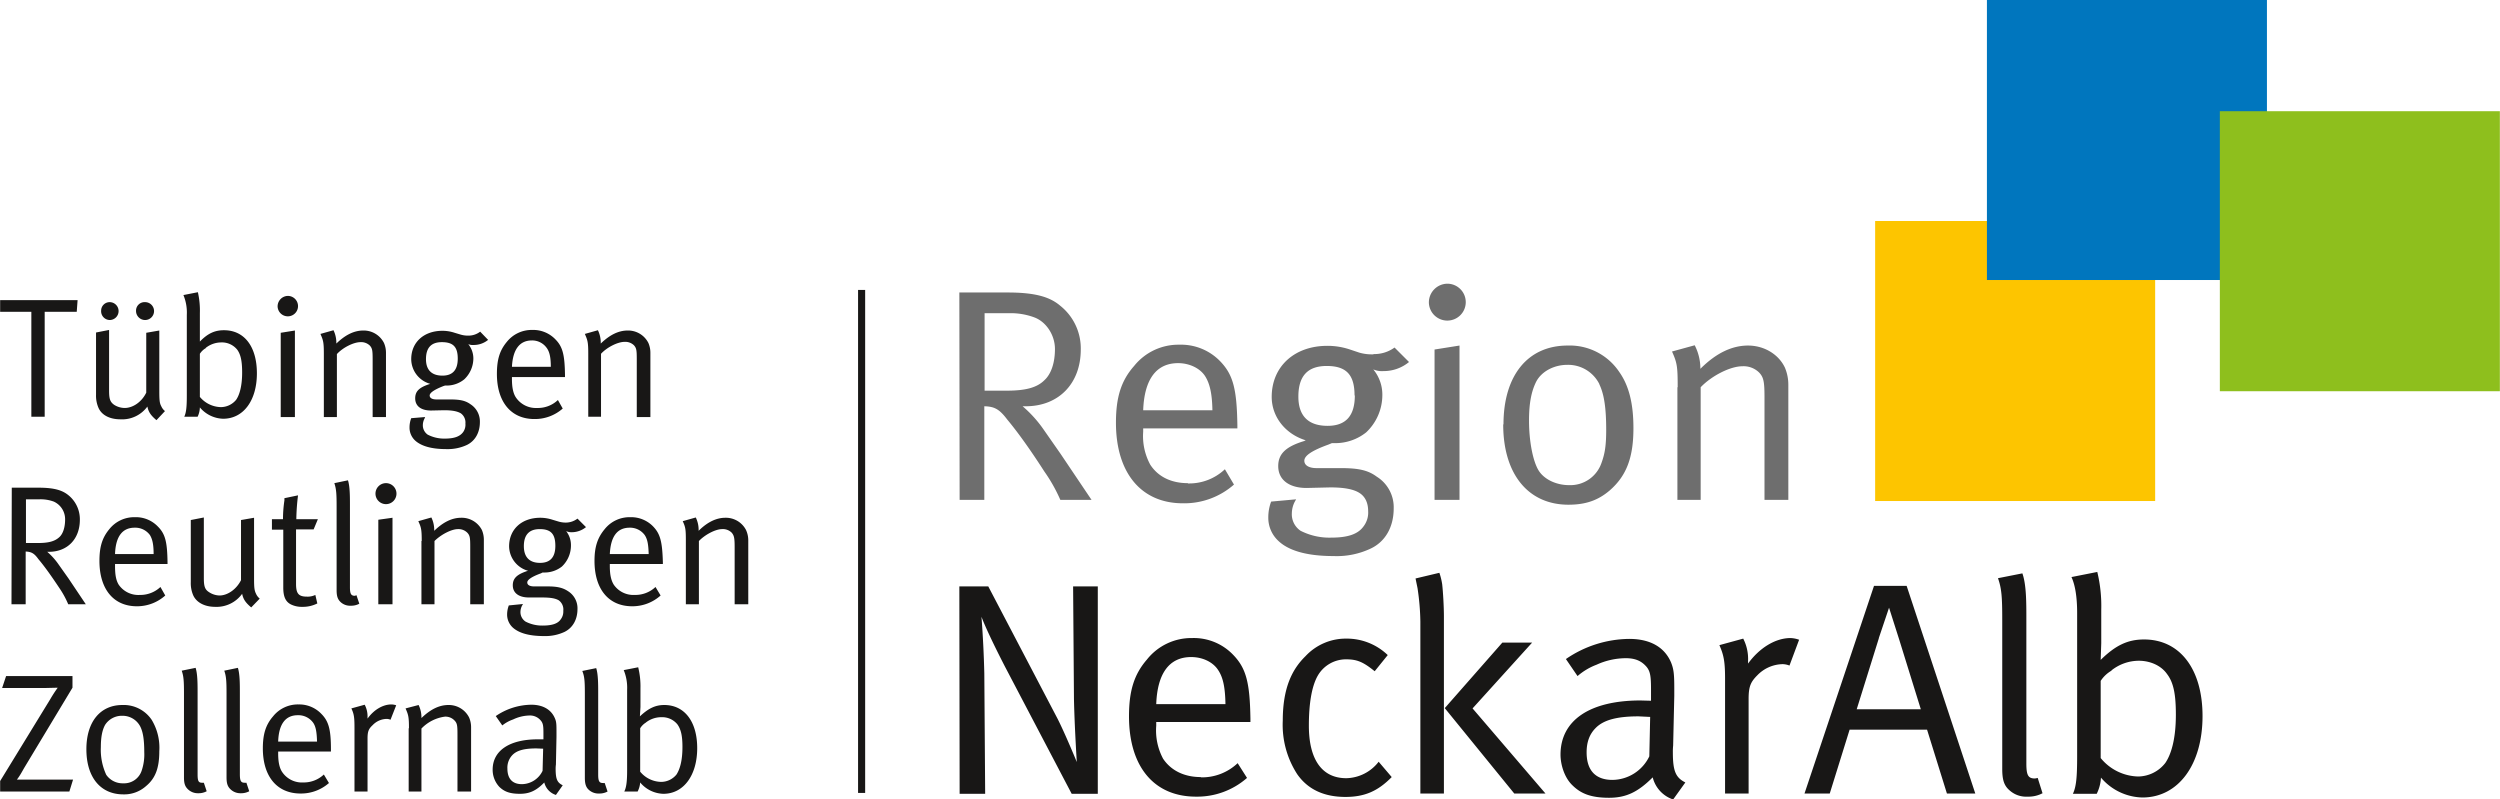
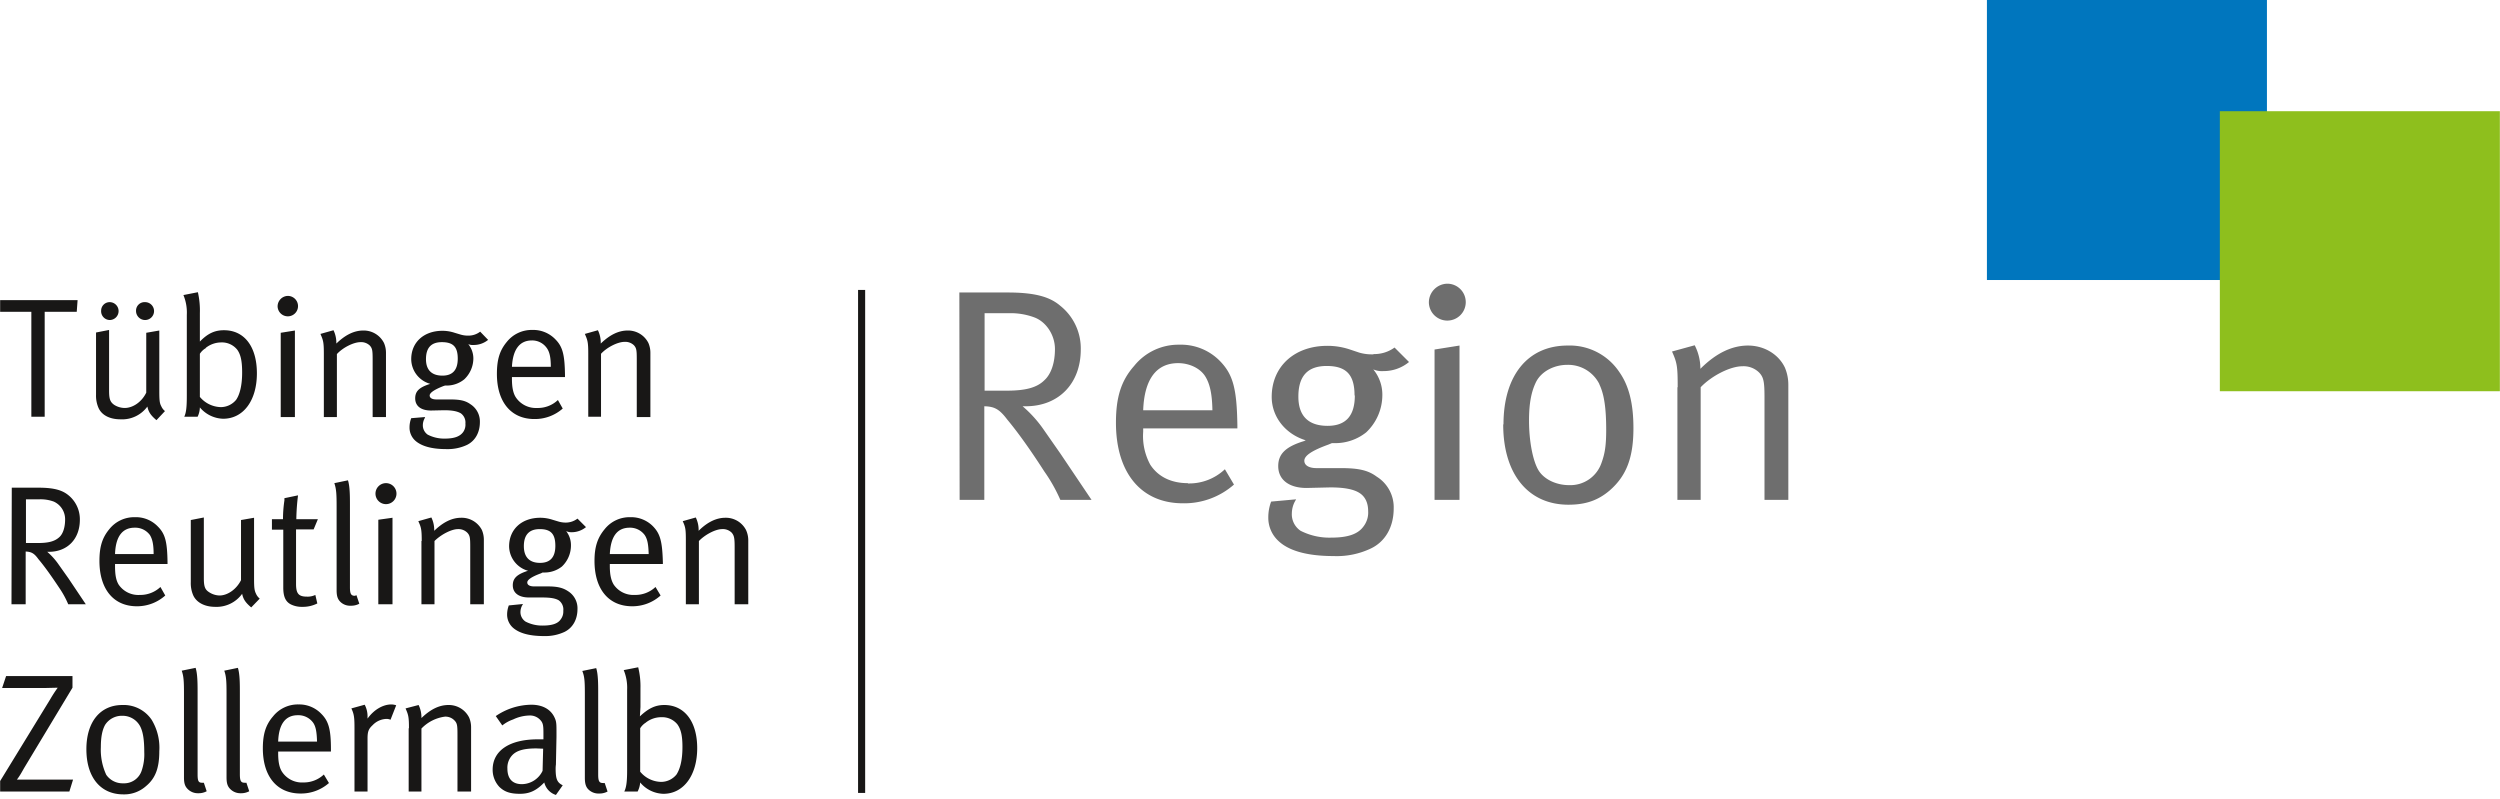
<svg xmlns="http://www.w3.org/2000/svg" viewBox="0 0 881.1 281.8" width="960" height="307">
  <defs>
    <style>.cls-1{fill:#181716}</style>
  </defs>
  <g id="Ebene_2" data-name="Ebene 2">
    <g id="Ebene_1-2" data-name="Ebene 1">
      <path d="M227.7 254.6a8.8 8.8 0 0 1 5.4-1.8 6.9 6.9 0 0 1 5.6 2.5c1.3 1.8 1.8 4.1 1.8 8 0 5.1-1 8-2.1 9.7a7 7 0 0 1-5.4 2.6 9.8 9.8 0 0 1-7.4-3.6v-15.3a6.1 6.1 0 0 1 2-2m-7.8-18.5a16.3 16.3 0 0 1 1.2 7v28.4c0 4-.3 6-1 7.4h4.7a8.2 8.2 0 0 0 .9-3.2 11 11 0 0 0 8.2 4c7.1 0 11.9-6.5 11.9-16.1 0-9.4-4.5-15.2-11.6-15.2-3.2 0-5.6 1.2-8.6 4l.2-3.3v-6.6a28.1 28.1 0 0 0-.8-7.4Zm-13.7 8.5v29.5c0 2.1.4 3.3 1.4 4.2a5 5 0 0 0 3.6 1.3 6 6 0 0 0 3-.7l-1-3a3.4 3.4 0 0 1-.6 0c-1.3 0-1.7-.6-1.7-3v-28.3c0-3.6 0-7-.7-9.2l-4.9 1c.8 2 .9 3.7.9 8.2m-14.9 27a8.2 8.2 0 0 1-7.3 4.7c-3.4 0-5.1-2-5.1-5.5a6.4 6.4 0 0 1 1.7-4.7c1.5-1.6 4-2.4 8.5-2.4l2.4.1Zm-14.2-16a12.6 12.6 0 0 1 3.8-2.1 14.1 14.1 0 0 1 5.7-1.4 4.9 4.9 0 0 1 4 1.7c.9 1 1 2 1 4.6v2.1h-2c-10 0-15.9 4-15.9 10.7a8.8 8.8 0 0 0 2.4 6.1c1.6 1.5 3.4 2.4 7.2 2.4 3.4 0 5.8-1.1 8.6-4a6.1 6.1 0 0 0 4.1 4.4l2.4-3.4c-2-1-2.5-2.2-2.5-6a10.2 10.2 0 0 1 .1-1.3l.2-9.8v-1.5c0-2.8 0-3.8-.6-5.1-1.3-3-4.2-4.7-8.3-4.7a22.6 22.6 0 0 0-12.5 4Zm-33 1V279h4.5v-22.2a14 14 0 0 1 8.3-4.2 4.4 4.4 0 0 1 3.3 1.3c1 1 1.1 1.8 1.1 5V279h4.8v-22.6a8.6 8.6 0 0 0-.7-3.5 8 8 0 0 0-7.3-4.4c-3.2 0-6.3 1.5-9.5 4.6a10 10 0 0 0-1-4.6l-4.6 1.2c1 2.3 1.2 3 1.2 7m-19.2-.4V279h4.6v-18.7c0-2.5.4-3.4 1.8-4.7a7 7 0 0 1 5-2.2 3.5 3.5 0 0 1 1.3.3l2-5.1a5.6 5.6 0 0 0-1.7-.3c-3 0-6.2 1.9-8.4 5v-.5a8.8 8.8 0 0 0-1-4.4l-4.7 1.3c.9 1.9 1.1 3.1 1.1 6.6m-20-4.2a6.4 6.4 0 0 1 5.4 2.6c1 1.4 1.3 3.4 1.4 6.7H98c.2-6.2 2.6-9.3 6.9-9.3m2 23.7a8.4 8.4 0 0 1-7.5-3.7c-1-1.5-1.4-3.7-1.4-6.5v-.7h18.6v-.7c0-7.1-.8-10-3.4-12.6a10.8 10.8 0 0 0-8-3.3 11.2 11.2 0 0 0-9 4.2c-2.6 3-3.6 6.3-3.6 11.3 0 9.9 5 15.9 13.3 15.9a14.9 14.9 0 0 0 10-3.7l-1.8-3a10.3 10.3 0 0 1-7.3 2.8m-27-31V274c0 2.2.4 3.3 1.5 4.3a5 5 0 0 0 3.5 1.3 6 6 0 0 0 3-.7l-1-3a3.4 3.4 0 0 1-.6 0c-1.3 0-1.7-.6-1.7-3v-28.3c0-3.6 0-7-.7-9.2l-4.8 1c.7 2 .8 3.7.8 8.2m-15 0v29.5c0 2.1.4 3.2 1.5 4.2a5 5 0 0 0 3.5 1.3 6 6 0 0 0 3-.7l-1-3a3.2 3.2 0 0 1-.6 0c-1.3 0-1.6-.6-1.6-3v-28.3c0-3.6 0-7-.7-9.2l-4.9 1c.7 2 .8 3.7.8 8.2m-15.4 11.5c1 2 1.4 4.8 1.4 9a17.8 17.8 0 0 1-.9 6.5 6.5 6.5 0 0 1-6.5 4.5 7 7 0 0 1-6-3 21 21 0 0 1-1.9-9.8c0-3.5.5-6 1.5-7.8a7 7 0 0 1 6-3.2 7 7 0 0 1 6.4 3.8m-19 8c0 9.9 5 15.9 13 15.9a11.5 11.5 0 0 0 8-2.9c3.4-2.8 4.7-6.5 4.7-12.3a19 19 0 0 0-2.7-11.1 11.9 11.9 0 0 0-10.3-5.2c-7.8 0-12.7 5.9-12.7 15.6M.7 242.5h15.4l4.2-.1a45.4 45.4 0 0 0-2.6 4L0 275.3v3.7h24.4l1.3-4.2H5.9c1-1.3 1.6-2.4 2.5-4l17.1-28.4v-4.1H2.1Zm241-51.8V213h4.6v-22.3c2.1-2.2 5.8-4.2 8.2-4.2a4.4 4.4 0 0 1 3.4 1.3c.8 1 1 1.8 1 5V213h4.8v-22.7a8.8 8.8 0 0 0-.8-3.5 8 8 0 0 0-7.3-4.3c-3.1 0-6.3 1.5-9.4 4.6a10 10 0 0 0-1-4.7l-4.6 1.3c1 2.2 1.1 2.9 1.1 7m-19.9-4.7a6.4 6.4 0 0 1 5.4 2.6c1 1.5 1.3 3.4 1.4 6.7h-13.7c.3-6.2 2.6-9.3 7-9.3m1.8 23.7a8.4 8.4 0 0 1-7.4-3.6c-1-1.6-1.4-3.7-1.4-6.6v-.7h18.7v-.6c-.2-7.2-.9-10-3.4-12.6a10.8 10.8 0 0 0-8.1-3.3 11.2 11.2 0 0 0-9 4.2c-2.5 3-3.6 6.2-3.6 11.2 0 10 5 16 13.3 16a14.9 14.9 0 0 0 10-3.8l-1.8-3a10.3 10.3 0 0 1-7.3 2.8m-28-17.3c0 4-1.8 6-5.4 6-3.7 0-5.7-2-5.7-5.9 0-4 1.9-6 5.6-6 4 0 5.5 1.8 5.5 5.9m3.7-8.2a9 9 0 0 1-2.7-.4l-2-.6a14 14 0 0 0-4.3-.7c-6.6 0-11 4.1-11 10.1a9.1 9.1 0 0 0 6.7 8.6l-.4.1c-3.6 1.2-5 2.6-5 5 0 2.7 2.1 4.3 5.7 4.3h4.6c3 0 4.7.3 5.9 1a4 4 0 0 1 1.6 3.7 4.5 4.5 0 0 1-.9 3c-1 1.5-3 2.2-6.4 2.2a12.6 12.6 0 0 1-6-1.4 4 4 0 0 1-1.8-3.5 5.2 5.2 0 0 1 .6-2.2l.3-.5-5 .5a9 9 0 0 0-.6 3.1 6.2 6.2 0 0 0 2 4.7c2 1.8 5.4 3 11 3a16 16 0 0 0 7.3-1.5c2.8-1.4 4.5-4.3 4.5-8a7.1 7.1 0 0 0-3.3-6.3c-1.8-1.2-3.7-1.7-7.2-1.7h-4.8c-1.5 0-2.4-.5-2.4-1.4s1.5-2 4.8-3.2l.6-.3h.7a9.9 9.9 0 0 0 6.1-2.1 10.2 10.2 0 0 0 3.2-7.4 8 8 0 0 0-1.7-5.1 4.3 4.3 0 0 0 2 .4 8 8 0 0 0 5-1.8l-3-3a6.8 6.8 0 0 1-4 1.4m-51 6.5V213h4.6v-22.3c2.2-2.2 5.9-4.2 8.3-4.2a4.4 4.4 0 0 1 3.3 1.3c.9 1 1 1.8 1 5V213h4.8v-22.7a8.8 8.8 0 0 0-.7-3.5 8 8 0 0 0-7.3-4.3c-3.2 0-6.3 1.5-9.5 4.6a10 10 0 0 0-1-4.7l-4.6 1.3c1 2.2 1.2 2.9 1.2 7M132.3 174a3.7 3.7 0 1 0 3.6-3.7 3.7 3.7 0 0 0-3.6 3.7m1 39h5v-30.5l-5 .7Zm-14.7-34.3V208c0 2.2.4 3.3 1.5 4.3a4.9 4.9 0 0 0 3.5 1.2 6 6 0 0 0 3-.7l-1-3a3.4 3.4 0 0 1-.6.2c-1.3 0-1.7-.7-1.7-3v-28.5c0-3.6 0-7-.7-9.2l-4.8 1c.7 2.1.8 3.8.8 8.3m-14.2 4.4a75.2 75.2 0 0 1 .6-8.4l-4.8 1v.8a45 45 0 0 0-.5 6.3v.3h-3.9v3.7h4v20.4c0 3 .7 5 2.8 6a8.7 8.7 0 0 0 3.9.8 11.2 11.2 0 0 0 5.3-1.2l-.7-3a6.2 6.2 0 0 1-3 .6c-3 0-3.8-1.2-3.8-4.5v-19.2h6.2l1.5-3.6Zm-37.2 22.2a10.8 10.8 0 0 0 .8 4.5c1.1 2.6 4 4.2 7.8 4.2a11.1 11.1 0 0 0 9.5-4.6c.4 2 1.3 3.2 3.2 4.8l3-3.1a4.5 4.5 0 0 1-1.3-1.7c-.6-1.2-.7-2.2-.7-5.6v-21.2l-4.6.8v21.2c-1.6 3.2-4.7 5.4-7.6 5.4a7 7 0 0 1-3.7-1.2c-1.4-.9-1.8-2-1.8-4.9v-21.4l-4.6.9ZM47.4 186a6.4 6.4 0 0 1 5.4 2.6c.9 1.5 1.3 3.4 1.3 6.7H40.5c.2-6.2 2.6-9.3 6.9-9.3m1.9 23.7a8.4 8.4 0 0 1-7.5-3.6c-1-1.6-1.3-3.7-1.3-6.6v-.7H59v-.6c-.1-7.2-.8-10-3.4-12.6a10.7 10.7 0 0 0-8.1-3.3 11.2 11.2 0 0 0-9 4.2c-2.5 3-3.5 6.2-3.5 11.2 0 10 5 16 13.2 16a14.9 14.9 0 0 0 10-3.8l-1.7-3a10.3 10.3 0 0 1-7.3 2.8M13.8 176a13.4 13.4 0 0 1 5.1.8 6.8 6.8 0 0 1 4 6.3c0 2.7-.7 5-2 6.2-1.6 1.5-3.8 2.1-7.5 2.1H9.1V176ZM4 213h5v-18.6c2 .1 3 .6 4.5 2.7 2.3 2.7 4.8 6.3 7.4 10.2A32.2 32.2 0 0 1 24 213h6.2l-6.1-9.1-3.4-4.8a23.9 23.9 0 0 0-4.1-4.6h.6c6.5 0 10.9-4.5 10.9-11.3a10.9 10.9 0 0 0-4.1-8.7c-2-1.6-4.7-2.6-10.4-2.6H4.1Zm203.3-88.3v22.2h4.5v-22.2c2.1-2.3 5.9-4.2 8.3-4.2a4.4 4.4 0 0 1 3.3 1.2c.9 1 1 1.8 1 5V147h4.8v-22.7a8.7 8.7 0 0 0-.7-3.4 8 8 0 0 0-7.3-4.4c-3.2 0-6.3 1.5-9.5 4.6a10 10 0 0 0-1-4.7l-4.6 1.3c1 2.3 1.2 3 1.2 7m-20-4.7a6.3 6.3 0 0 1 5.4 2.7c1 1.4 1.4 3.4 1.4 6.6h-13.7c.3-6.1 2.7-9.3 7-9.3m1.9 23.8a8.5 8.5 0 0 1-7.5-3.7c-1-1.5-1.4-3.7-1.4-6.5v-.7h18.7v-.7c-.1-7.1-.8-10-3.4-12.6a10.8 10.8 0 0 0-8.1-3.3 11.2 11.2 0 0 0-9 4.2c-2.5 3-3.5 6.2-3.5 11.3 0 9.9 5 15.9 13.2 15.9a14.8 14.8 0 0 0 10-3.7l-1.7-3a10.2 10.2 0 0 1-7.3 2.8m-28-17.4c0 4-1.8 6-5.4 6-3.8 0-5.8-2-5.8-5.8 0-4.2 2-6 5.6-6 4 0 5.6 1.7 5.6 5.8m3.7-8.1a9 9 0 0 1-2.8-.4l-2-.6a13.8 13.8 0 0 0-4.3-.7c-6.5 0-11 4-11 10a9.1 9.1 0 0 0 6.7 8.7l-.3.1c-3.7 1.2-5 2.6-5 5 0 2.7 2 4.3 5.6 4.3l4.6-.1c3 0 4.7.4 5.9 1.1a4 4 0 0 1 1.6 3.6 4.5 4.5 0 0 1-.8 3c-1.1 1.5-3 2.3-6.5 2.3a12.6 12.6 0 0 1-6-1.4 4 4 0 0 1-1.7-3.5 5.1 5.1 0 0 1 .6-2.2l.2-.5-4.9.4a9 9 0 0 0-.6 3.2 6.2 6.2 0 0 0 2 4.7c2 1.8 5.4 3 11 3a16 16 0 0 0 7.3-1.5c2.8-1.4 4.5-4.3 4.5-8a7.2 7.2 0 0 0-3.3-6.3c-1.8-1.3-3.7-1.7-7.2-1.7h-4.8c-1.5 0-2.4-.5-2.4-1.4s1.5-2 4.8-3.3l.6-.2h.7a9.8 9.8 0 0 0 6.1-2.2 10.2 10.2 0 0 0 3.2-7.4 8 8 0 0 0-1.8-5 4.2 4.2 0 0 0 2 .3 8 8 0 0 0 5-1.8l-2.8-2.9a6.7 6.7 0 0 1-4.2 1.4m-50.9 6.5V147h4.6v-22.2c2.1-2.3 5.9-4.2 8.3-4.2a4.4 4.4 0 0 1 3.3 1.2c.9 1 1 1.8 1 5V147h4.7v-22.7a8.7 8.7 0 0 0-.7-3.4 8 8 0 0 0-7.3-4.4c-3.2 0-6.3 1.5-9.5 4.6a10.1 10.1 0 0 0-1-4.7l-4.6 1.3c1 2.3 1.2 3 1.2 7M97.8 108a3.6 3.6 0 1 0 3.6-3.7 3.7 3.7 0 0 0-3.6 3.7m1.1 39h5v-30.5l-5 .8Zm-26.4-24.4a8.8 8.8 0 0 1 5.4-1.9 6.9 6.9 0 0 1 5.7 2.6c1.2 1.7 1.7 4 1.7 8 0 5-1 8-2.1 9.6a7 7 0 0 1-5.4 2.6 9.9 9.9 0 0 1-7.4-3.6v-15.2a6.2 6.2 0 0 1 2.1-2M64.6 104a16.1 16.1 0 0 1 1.2 7v28.4c0 4-.2 6-.9 7.5h4.7a8 8 0 0 0 .8-3.3 11.1 11.1 0 0 0 8.2 4c7.2 0 11.9-6.5 11.9-16 0-9.4-4.4-15.2-11.6-15.2-3.1 0-5.6 1-8.5 4v-10a29 29 0 0 0-.7-7.4Zm-16.7 5.6a3.2 3.2 0 0 0 3.2 3.2 3.1 3.1 0 0 0 0-6.3 3 3 0 0 0-3.2 3m-12.3 0a3.1 3.1 0 0 0 3 3.3 3.1 3.1 0 0 0 0-6.3 3 3 0 0 0-3 3m-1.8 29.7a10.7 10.7 0 0 0 .8 4.4c1.1 2.7 4 4.2 7.8 4.2a11 11 0 0 0 9.5-4.5c.4 2 1.3 3.2 3.2 4.8l3-3.2a4.5 4.5 0 0 1-1.3-1.7c-.6-1.1-.7-2.1-.7-5.6v-21.1l-4.6.8v21.1c-1.6 3.3-4.7 5.4-7.6 5.4a7 7 0 0 1-3.7-1.1c-1.4-1-1.8-2-1.8-5v-21.4l-4.6.9ZM0 109.9h11v37h4.7v-37H27l.3-4.1H0Zm302.4-7.7h2.5v177.3h-2.5z" class="cls-1" />
-       <path fill="#fdc500" d="M660.9 77.9h98.7v98.7h-98.7z" />
      <path fill="#0076be" d="M700.3 0H799v98.7h-98.7z" />
      <path fill="#8ebf1d" d="M782.4 39.2h98.7v98.7h-98.7z" />
-       <path d="M744.2 236.3a15.6 15.6 0 0 1 9.6-3.4c4.2 0 8 1.8 10 4.7 2.3 3 3.1 7.2 3.1 14.3 0 9-1.8 14.2-3.7 17a12.3 12.3 0 0 1-9.6 4.8 17.6 17.6 0 0 1-13.2-6.5V240a11.2 11.2 0 0 1 3.8-3.6m-14.1-33c1.3 2.8 2 7 2 12.7v50.5c0 7.2-.3 10.7-1.5 13.2h8.4a14.6 14.6 0 0 0 1.5-5.7 19.7 19.7 0 0 0 14.6 7c12.7 0 21.2-11.6 21.2-28.7 0-16.6-8-27-20.6-27-5.7 0-10 2-15.3 7.2l.2-5.9v-11.8a51 51 0 0 0-1.4-13.3Zm-24.4 15.2V271c0 3.8.6 5.9 2.6 7.6a8.7 8.7 0 0 0 6.3 2.2 10.6 10.6 0 0 0 5.3-1.2l-1.7-5.4a5.7 5.7 0 0 1-1 .2c-2.4 0-3-1.2-3-5.3v-50.6c0-6.4 0-12.4-1.4-16.4l-8.6 1.7c1.3 3.7 1.5 6.7 1.5 14.7m-43.5 6.4 3.6-10.7 3.6 11.3L677 250h-22.6l7.8-25m-1.7-18.5L636 279.7h8.9l7-22.5h27.3l7 22.5h10L672 206.5ZM608 239.2v40.5h8.3v-33.3c0-4.4.7-6 3.1-8.4a12.7 12.7 0 0 1 8.9-3.9 6.7 6.7 0 0 1 2.4.5l3.4-9.1a10 10 0 0 0-3-.6c-5.4 0-11 3.5-15 9v-.8a15.7 15.7 0 0 0-1.7-8l-8.4 2.3c1.5 3.4 2 5.7 2 11.7m-26.7 27.5a14.6 14.6 0 0 1-13 8.3c-6 0-9.1-3.4-9.1-9.7 0-3.6 1-6.3 3-8.4 2.6-2.8 7.1-4.3 15.3-4.3l4.1.2ZM556 238.3a22 22 0 0 1 6.7-4A25 25 0 0 1 573 232c3.4 0 5.5 1 7.2 2.9 1.5 1.7 1.7 3.6 1.7 8.3v3.8l-3.7-.1c-17.9 0-28.2 7-28.2 19.1 0 3.4 1.3 8.1 4.3 10.9 2.7 2.6 6 4.3 12.8 4.3 6 0 10.2-2 15.4-7.2a11 11 0 0 0 7.2 7.8l4.3-6c-3.4-1.7-4.4-4-4.4-10.6a19.4 19.4 0 0 1 .1-2.4l.4-17.5v-2.7c0-5-.2-6.7-1.1-9-2.3-5.5-7.4-8.4-14.8-8.4a40 40 0 0 0-22.3 7.1Zm-46.8 11.3 24.5 30.1h11l-25.7-30 21-23.2h-10.5Zm-9.6-42.3a86.5 86.5 0 0 1 1 11.8v60.6h8.3v-62.4c0-3.4-.3-8.6-.6-11.3a22.8 22.8 0 0 0-1-4.1l-8.4 2 .7 3.4m-25 17.8a19.4 19.4 0 0 0-14.5 6.2c-4.6 4.5-8 11-8 22.7a32 32 0 0 0 5.1 18.9q5.6 8 17 8c6.7 0 11.4-2 16.3-7l-4.6-5.4a14.8 14.8 0 0 1-11.4 5.8c-8.6 0-13.2-6.6-13.2-18.5 0-7.8 1-13.7 3-17.4a11.5 11.5 0 0 1 10-6c3.9 0 6 .8 10.2 4.2l4.6-5.7a20.8 20.8 0 0 0-14.6-5.8m-54.7 6.5c4.1 0 7.8 1.8 9.6 4.7 1.7 2.6 2.4 6.1 2.5 11.9h-24.4c.4-11 4.7-16.6 12.3-16.6m3.4 42.3c-5.4 0-10.3-2-13.3-6.5a21.2 21.2 0 0 1-2.4-11.6v-1.3h33.2v-1.2c-.2-12.7-1.5-17.7-6-22.4a19.2 19.2 0 0 0-14.5-6 20 20 0 0 0-16 7.6c-4.5 5.2-6.3 11-6.3 20 0 17.7 8.8 28.3 23.6 28.3a26.6 26.6 0 0 0 18-6.6l-3.3-5.2a18.3 18.3 0 0 1-13 5m-85 5.8h9l-.3-42.4a382 382 0 0 0-1-20c1.5 4 4.9 11 8.3 17.6l23.5 44.8h9.2v-73.1h-8.7l.3 39.7c.2 9.6 1 22.2 1 22.2s-4.1-10-6.8-15.3l-24.4-46.6h-10.2Z" class="cls-1" />
      <path fill="#6e6e6e" d="M591.2 136.5v39.7h8.2v-39.7c3.8-4 10.4-7.4 14.7-7.4a7.8 7.8 0 0 1 5.9 2.2c1.6 1.7 1.9 3.2 1.9 8.9v36h8.4v-40.4a15.5 15.5 0 0 0-1.2-6.2c-2.2-4.7-7.3-7.8-13-7.8s-11.3 2.7-16.8 8.2a18 18 0 0 0-2-8.3l-8 2.2c1.8 4 2 5.3 2 12.6m-27.6-1c1.7 3.5 2.4 8.5 2.4 16 0 5.2-.4 8.2-1.6 11.5a11.6 11.6 0 0 1-11.5 8c-4.6 0-8.9-2.1-10.8-5.3s-3.3-10-3.3-17.5c0-6.3.9-10.5 2.6-13.8 1.9-3.5 6.2-5.8 10.9-5.8a12.3 12.3 0 0 1 11.3 6.8m-33.9 14.2c0 17.5 8.8 28.3 23 28.3 6 0 10.4-1.5 14.5-5 6-5.2 8.4-11.7 8.4-22 0-8.7-1.6-15-5-19.8a21 21 0 0 0-18.2-9.3c-14 0-22.6 10.5-22.6 27.8m-26.3-43a6.5 6.5 0 1 0 6.5-6.6 6.6 6.6 0 0 0-6.5 6.6m2 69.6h8.8v-54.4l-8.8 1.4Zm-28.1-36.8c0 7.2-3.2 10.7-9.6 10.7-6.8 0-10.3-3.5-10.3-10.3 0-7.4 3.4-10.8 10-10.8 7 0 9.8 3.2 9.8 10.4m6.7-14.5a16 16 0 0 1-5-.6l-3.6-1.2a24.7 24.7 0 0 0-7.7-1.2c-11.6 0-19.6 7.3-19.6 18 0 7 4.8 13.1 12 15.3l-.7.3c-6.5 2-9 4.6-9 8.8 0 4.8 3.8 7.7 10 7.7l8.3-.2c5.2 0 8.4.7 10.4 2s3 3.5 3 6.4a8 8 0 0 1-1.6 5.3c-1.9 2.7-5.4 4-11.4 4a22.4 22.4 0 0 1-10.8-2.4 7 7 0 0 1-3.1-6.2 9.2 9.2 0 0 1 1-4l.5-.9-8.8.8a15.9 15.9 0 0 0-1 5.6 11.1 11.1 0 0 0 3.6 8.3c3.4 3.2 9.5 5.3 19.4 5.3a28 28 0 0 0 13-2.6c5.2-2.4 8.2-7.6 8.2-14.2a12.7 12.7 0 0 0-6-11.2c-3.1-2.3-6.5-3-12.7-3H464c-2.7 0-4.3-1-4.3-2.6 0-1.8 2.7-3.6 8.5-5.7l1.2-.5h1.1a17.5 17.5 0 0 0 11-3.8 18.1 18.1 0 0 0 5.7-13.1 14 14 0 0 0-3.2-9.1 7.7 7.7 0 0 0 3.6.6 14 14 0 0 0 9-3.2l-5.1-5.1a12.1 12.1 0 0 1-7.4 2.3m-68.9 3.2c4 0 7.8 1.8 9.6 4.7 1.6 2.6 2.4 6.1 2.5 11.9h-24.4c.4-11 4.7-16.6 12.3-16.6m3.4 42.3c-5.3 0-10.2-1.9-13.2-6.5a21.1 21.1 0 0 1-2.5-11.6V151h33.2v-1.2c-.2-12.7-1.5-17.7-6-22.4a19.2 19.2 0 0 0-14.5-5.9 20 20 0 0 0-15.9 7.5c-4.6 5.2-6.4 11.1-6.4 20 0 17.7 8.9 28.4 23.6 28.4a26.5 26.5 0 0 0 18-6.6l-3.2-5.4a18.3 18.3 0 0 1-13 5m-63.2-60a23.9 23.9 0 0 1 9.1 1.5c4.2 1.6 7.2 6.3 7.2 11.1s-1.3 8.8-3.7 11c-2.7 2.7-6.8 3.7-13.3 3.7H347v-27.3Zm-17.3 65.8h8.7v-33c3.6.1 5.3 1 8.1 4.7 4 4.8 8.5 11.2 13 18.2a56.7 56.7 0 0 1 5.7 10.1h11L373.8 160l-6-8.6a42.9 42.9 0 0 0-7.4-8.2h1.1c11.6 0 19.4-8 19.4-20a19.2 19.2 0 0 0-7.2-15.4c-3.5-3-8.5-4.7-18.5-4.7h-17.1Z" />
    </g>
  </g>
</svg>